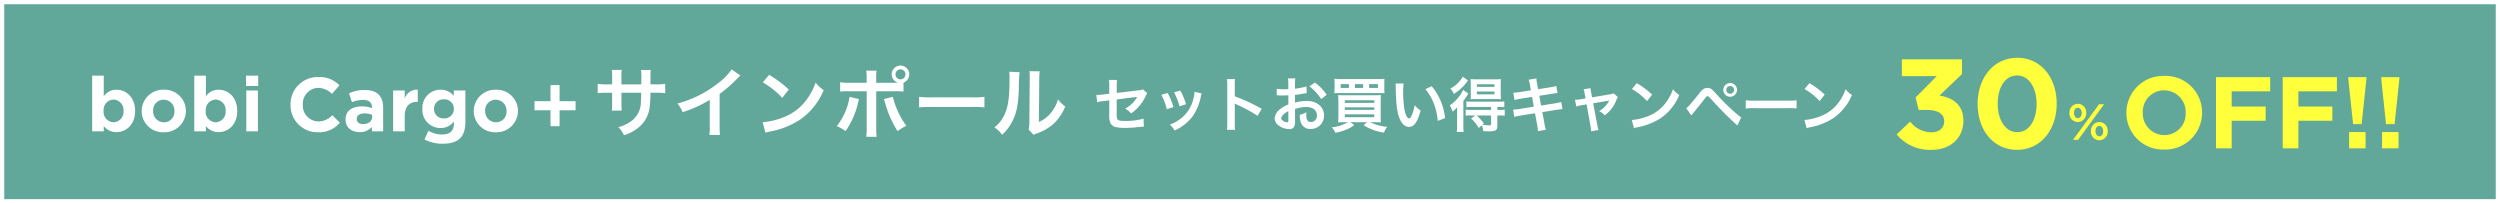
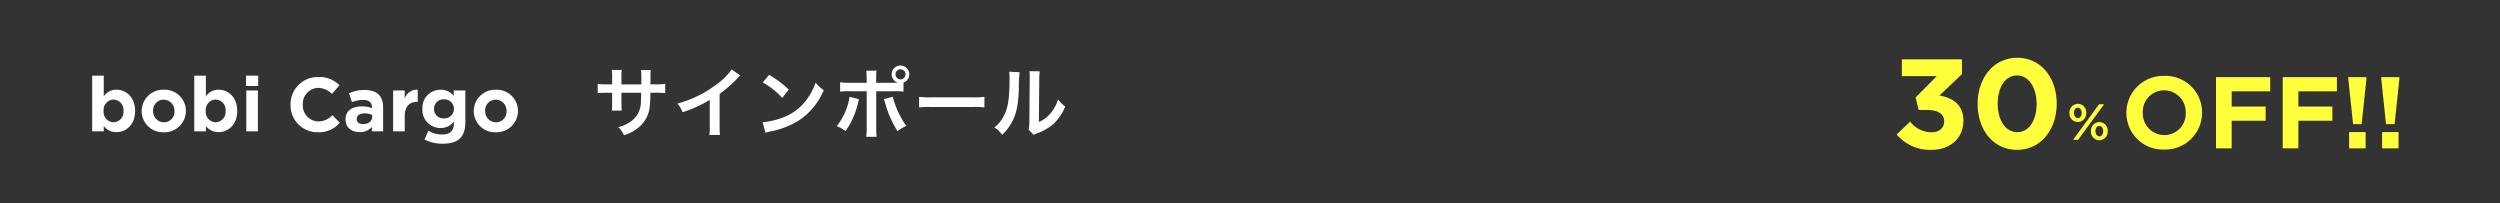
<svg xmlns="http://www.w3.org/2000/svg" width="590" height="48" viewBox="0 0 590 48">
  <rect x="0" y="0" width="590" height="48" fill="#333333" stroke="none" />
  <g id="ban_bobi_pc" transform="translate(-1505 -495)">
    <g id="パス_8" data-name="パス 8" transform="translate(1505 495)" fill="#61a89a">
-       <path d="M 589.5 47.5 L 0.5 47.5 L 0.5 0.5 L 589.5 0.5 L 589.5 47.5 Z" stroke="none" />
-       <path d="M 1 1 L 1 47 L 589 47 L 589 1 L 1 1 M 0 0 L 590 0 L 590 48 L 0 48 L 0 0 Z" stroke="none" fill="#fff" />
-     </g>
+       </g>
    <path id="パス_53" data-name="パス 53" d="M-29.91-17.04-34.92-12l.72,2.94h1.92c2.64,0,4.11.96,4.11,2.7,0,1.59-1.23,2.58-2.97,2.58A6.407,6.407,0,0,1-36.21-6.3l-3.18,3.03A10.19,10.19,0,0,0-31.2.36c4.68,0,7.56-2.91,7.56-6.9,0-3.93-2.76-5.43-5.64-5.91l5.31-5.07V-21H-38.16v3.96Zm28.29,6.51c0-6.12-3.69-10.83-9.3-10.83s-9.36,4.77-9.36,10.89S-16.59.36-10.98.36-1.62-4.41-1.62-10.53Zm-4.74.06c0,3.84-1.77,6.66-4.56,6.66s-4.62-2.85-4.62-6.72,1.77-6.66,4.56-6.66S-6.36-14.31-6.36-10.47Z" transform="translate(1992 530)" fill="#ffff3b" />
    <path id="パス_54" data-name="パス 54" d="M-48.312-8.4v-.048a8.608,8.608,0,0,0-8.9-8.64A8.687,8.687,0,0,0-66.168-8.4v.048a8.608,8.608,0,0,0,8.9,8.64A8.687,8.687,0,0,0-48.312-8.4Zm-3.864.048a5.024,5.024,0,0,1-5.04,5.232A5.1,5.1,0,0,1-62.3-8.4v-.048a5.024,5.024,0,0,1,5.04-5.232A5.1,5.1,0,0,1-52.176-8.4Zm19.944-5.088V-16.8H-45.024V0h3.7V-6.5h8.016v-3.36h-8.016V-13.44Zm15.744,0V-16.8H-29.28V0h3.7V-6.5h8.016v-3.36h-8.016V-13.44ZM-13.8-16.8v.48l1.128,10.608h2.016L-9.528-16.32v-.48ZM-9.72,0V-3.84h-3.888V0Zm3.7-16.8v.48L-4.9-5.712H-2.88L-1.752-16.32v-.48ZM-1.944,0V-3.84H-5.832V0Z" transform="translate(2073 530)" fill="#ffff3b" />
    <path id="パス_55" data-name="パス 55" d="M-5.652-6.36A2.01,2.01,0,0,0-7.62-8.5a2.036,2.036,0,0,0-1.992,2.16A2.01,2.01,0,0,0-7.644-4.2,2.036,2.036,0,0,0-5.652-6.36ZM-1.428-8.4H-2.616L-8.76,0h1.188Zm.852,6.336A2.01,2.01,0,0,0-2.544-4.2,2.036,2.036,0,0,0-4.536-2.04,2.01,2.01,0,0,0-2.568.1,2.036,2.036,0,0,0-.576-2.064ZM-6.72-6.336c0,.672-.336,1.212-.9,1.212-.54,0-.924-.54-.924-1.236,0-.672.336-1.212.9-1.212C-7.1-7.572-6.72-7.032-6.72-6.336Zm5.076,4.3c0,.672-.336,1.212-.9,1.212-.54,0-.924-.54-.924-1.236,0-.672.336-1.212.9-1.212C-2.028-3.276-1.644-2.736-1.644-2.04Z" transform="translate(2003 528)" fill="#ffff3b" />
-     <path id="パス_56" data-name="パス 56" d="M1.06-8.12H4.84v2.14H1.06v3.76H-1.08V-5.98H-4.86V-8.12h3.78v-3.8H1.06Z" transform="translate(1636 527)" fill="#fff" />
    <path id="パス_57" data-name="パス 57" d="M-49.338-11.088v-1.854a9,9,0,0,1,.072-1.548h-2.358a9.593,9.593,0,0,1,.09,1.6v1.8H-52.6a12.776,12.776,0,0,1-2.34-.126v2.2a18.311,18.311,0,0,1,2.3-.09h1.1v2.664A11.851,11.851,0,0,1-51.606-4.9h2.34a11.08,11.08,0,0,1-.072-1.512v-2.7h4.662c-.036,1.242-.036,1.674-.072,2.088A5.621,5.621,0,0,1-46.656-2.7,8.36,8.36,0,0,1-50.094-.99,5.347,5.347,0,0,1-48.744.918a10,10,0,0,0,3.51-1.89,7.208,7.208,0,0,0,2.592-5.166,21.823,21.823,0,0,0,.126-2.97h1.206a18.311,18.311,0,0,1,2.3.09v-2.2a12.777,12.777,0,0,1-2.34.126H-42.5c.018-1.08.018-1.08.018-2.178a6.647,6.647,0,0,1,.072-1.206H-44.73a11.472,11.472,0,0,1,.09,2v.576l-.018.81Zm26.01-3.528a14.4,14.4,0,0,1-3.348,3.366,26.288,26.288,0,0,1-9.45,4.68A6.77,6.77,0,0,1-34.92-4.518a29.164,29.164,0,0,0,6.426-2.916V-1.1A10.124,10.124,0,0,1-28.6.846h2.52a13.617,13.617,0,0,1-.09-2V-8.838a31.83,31.83,0,0,0,4.248-3.708,7.414,7.414,0,0,1,.666-.63Zm7.344,3.06A18.9,18.9,0,0,1-11.394-7.9l1.548-1.962a25.493,25.493,0,0,0-4.644-3.474Zm.63,11.88A6.372,6.372,0,0,1-14.166.018a19.443,19.443,0,0,0,6.858-2.7A15.8,15.8,0,0,0-1.6-9.738,7.762,7.762,0,0,1-3.51-11.5,15.03,15.03,0,0,1-5.346-7.9a12.026,12.026,0,0,1-5.346,4.41A17.151,17.151,0,0,1-16.02-2.16Zm26.136-11.79v-.954a14.341,14.341,0,0,1,.072-1.908H8.424a10.214,10.214,0,0,1,.108,1.854v1.008H4.572a11.552,11.552,0,0,1-2.3-.126v2.214a15.353,15.353,0,0,1,2.268-.09h4V-.756a13.4,13.4,0,0,1-.108,2.034h2.448a13.9,13.9,0,0,1-.09-2.016v-8.73H14.94a15.5,15.5,0,0,1,2.286.09V-11.5a2.1,2.1,0,0,0,1.368-1.962,2.086,2.086,0,0,0-2.088-2.07,2.082,2.082,0,0,0-2.07,2.07,2.063,2.063,0,0,0,1.458,1.98c-.432.018-.612.018-.99.018Zm5.724-3.168a1.172,1.172,0,0,1,1.188,1.17,1.187,1.187,0,0,1-1.188,1.188,1.183,1.183,0,0,1-1.17-1.188A1.168,1.168,0,0,1,16.506-14.634ZM4.5-8.154a14.623,14.623,0,0,1-3.042,6.93A7.851,7.851,0,0,1,3.546-.054a19.022,19.022,0,0,0,3.024-7c.036-.162.072-.27.072-.306.018-.036.036-.144.072-.252Zm8.082.54a4.605,4.605,0,0,1,.288.828A24.01,24.01,0,0,0,15.822-.054,11.9,11.9,0,0,1,17.892-1.3a19.854,19.854,0,0,1-3.186-6.858ZM20.9-5.652a19.76,19.76,0,0,1,2.934-.09H33.39a19.76,19.76,0,0,1,2.934.09v-2.5a17.677,17.677,0,0,1-2.916.126H23.814A17.677,17.677,0,0,1,20.9-8.154Zm21.276-8.424a9.047,9.047,0,0,1,.072,1.638c0,5.04-.414,7.362-1.71,9.432a7.4,7.4,0,0,1-1.854,2.07A6.406,6.406,0,0,1,40.5.81a11.463,11.463,0,0,0,2.484-3.33c.936-1.854,1.332-3.888,1.458-7.4a37.617,37.617,0,0,1,.18-4.032Zm4.77-.126a7.79,7.79,0,0,1,.072,1.188v.54l-.09,10.152a8.066,8.066,0,0,1-.162,1.908L47.916.81A7.832,7.832,0,0,1,48.69.486a11.888,11.888,0,0,0,3.834-2.16,11.171,11.171,0,0,0,2.862-4.194A7.545,7.545,0,0,1,53.694-7.56,8.8,8.8,0,0,1,51.93-4.266a7.237,7.237,0,0,1-2.754,2.052l.09-10.242a9.755,9.755,0,0,1,.126-1.71Z" transform="translate(1701 526)" fill="#fff" />
-     <path id="パス_58" data-name="パス 58" d="M-78.274-8.918a2.624,2.624,0,0,1-1.078.238l-5.1.616V-9.828a6.813,6.813,0,0,1,.084-1.3H-86.3a6.958,6.958,0,0,1,.084,1.33v1.918L-87.7-7.7a11.048,11.048,0,0,1-1.232.1c-.07,0-.182,0-.336-.014l.182,1.736a8.191,8.191,0,0,1,1.554-.266l1.316-.168v3.206a5.369,5.369,0,0,0,.14,1.764,1.831,1.831,0,0,0,1.2,1.288,9.659,9.659,0,0,0,2.492.238A31.188,31.188,0,0,0-78.9-.056a8.466,8.466,0,0,1,.854-.056L-78.134-2a15.5,15.5,0,0,1-4.3.546c-1.428,0-1.876-.154-1.974-.7a6.255,6.255,0,0,1-.056-1.2V-6.51c1.456-.21,2.9-.392,4.312-.56.21-.028.308-.042.532-.084-.252.42-.336.546-.532.826a7.07,7.07,0,0,1-2.31,1.974,4.63,4.63,0,0,1,1.4,1.134,10.208,10.208,0,0,0,3.43-4.088,3.455,3.455,0,0,1,.392-.686Zm4.354,1.3a14.006,14.006,0,0,1,1.274,3.388l1.582-.5A16.149,16.149,0,0,0-72.436-8.05Zm3-.588a15.4,15.4,0,0,1,1.274,3.29L-68.1-5.4a13.753,13.753,0,0,0-1.358-3.22Zm4.816-.14a6.21,6.21,0,0,1-.252,1.61,8.05,8.05,0,0,1-3.178,4.858,9.081,9.081,0,0,1-2.38,1.288A5.085,5.085,0,0,1-70.8.8a10.746,10.746,0,0,0,4.27-3.374A11.951,11.951,0,0,0-64.6-7.238a2.947,2.947,0,0,1,.2-.714ZM-56.532.63a15.391,15.391,0,0,1-.056-1.554v-3.7a7.238,7.238,0,0,0-.056-.952,4.523,4.523,0,0,0,.476.238A33.123,33.123,0,0,1-51.212-2.66l.98-1.652a41.131,41.131,0,0,0-6.356-2.954v-2.6a9.385,9.385,0,0,1,.056-1.47H-58.45a9,9,0,0,1,.084,1.428V-.938A9.431,9.431,0,0,1-58.45.63Zm14.154-4.914a8.961,8.961,0,0,1,2.688-.462c1.5,0,2.478.784,2.478,1.988A1.439,1.439,0,0,1-38.626-1.2a.968.968,0,0,1-.882-.476,2.7,2.7,0,0,1-.2-1.232,4.854,4.854,0,0,1,.028-.616,5.906,5.906,0,0,1-1.554.616,4.677,4.677,0,0,0,.238,1.792A2.26,2.26,0,0,0-38.7.434a3.11,3.11,0,0,0,3.178-3.192c0-1.988-1.666-3.416-4-3.416a9.708,9.708,0,0,0-2.856.392V-7.6c.532-.056.812-.1,1.274-.182.966-.168,1.232-.21,1.484-.252L-39.676-9.6a15.614,15.614,0,0,1-2.7.532v-.9a8.6,8.6,0,0,1,.084-1.526h-1.75a9.592,9.592,0,0,1,.084,1.61v.924c-.154,0-.224,0-.56.014-.2.014-.35.014-.49.014A8.586,8.586,0,0,1-46.7-9.058l.014,1.568A2.625,2.625,0,0,1-46.4-7.5c.042,0,.168,0,.35.014s.56.014.77.014c.35,0,.546,0,.756-.014.462-.028.462-.028.574-.028l.014,2.156a7.49,7.49,0,0,0-2.044,1.19A2.988,2.988,0,0,0-47.18-2.1a2.056,2.056,0,0,0,.77,1.582,4.361,4.361,0,0,0,2.646.994,1.23,1.23,0,0,0,1.288-.812,4.169,4.169,0,0,0,.112-1.19Zm-1.568,2.548c0,.462-.07.588-.308.588a1.683,1.683,0,0,1-.9-.308c-.322-.2-.462-.406-.462-.644,0-.5.616-1.12,1.666-1.68ZM-34.9-7.644a11.874,11.874,0,0,0-2.772-2.87l-1.316.882a11.955,11.955,0,0,1,2.8,3.024Zm5.012,6.482A9.378,9.378,0,0,1-33.726.056a3.456,3.456,0,0,1,.854,1.274A11.091,11.091,0,0,0-30.324.6,7.413,7.413,0,0,0-28.406-.476l-.868-.686h3.92l-.84.686A9.983,9.983,0,0,0-24.122.588a11.144,11.144,0,0,0,2.744.7A5.1,5.1,0,0,1-20.622-.07a10.632,10.632,0,0,1-4-1.092h1.036c.6,0,1.022.014,1.484.056a13.942,13.942,0,0,1-.056-1.6V-5.964a15.963,15.963,0,0,1,.056-1.6c-.392.028-.728.042-1.54.042h-7.1c-.742,0-1.036-.014-1.47-.042a15.128,15.128,0,0,1,.07,1.582v3.22a15.088,15.088,0,0,1-.07,1.652c.49-.042.91-.056,1.512-.056Zm-.742-5.18h6.958v.616h-6.958Zm0,1.68h6.958v.588h-6.958Zm0,1.652h6.958v.672h-6.958Zm9.324-7.21a9.158,9.158,0,0,1,.056-1.176,14.458,14.458,0,0,1-1.582.056h-8.694A14.624,14.624,0,0,1-33.11-11.4a7.266,7.266,0,0,1,.07,1.176v1.092a6.432,6.432,0,0,1-.07,1.134c.308-.028.756-.042,1.456-.042h8.932c.77,0,1.134.014,1.47.042a8.071,8.071,0,0,1-.056-1.134Zm-8.344.98H-31.6v-.9h1.946Zm3.346,0h-1.932v-.9h1.932Zm1.414,0v-.9h2.086v.9Zm6.23-1.05a6.689,6.689,0,0,1,.056.9c.056,3.878.308,5.908.882,7.308.56,1.344,1.316,2.03,2.254,2.03,1.19,0,2-1.134,2.73-3.864a6.911,6.911,0,0,1-1.4-1.274,10.321,10.321,0,0,1-.742,2.534c-.168.392-.364.6-.574.6-.448,0-.9-.9-1.134-2.352a26.2,26.2,0,0,1-.266-3.752,16.275,16.275,0,0,1,.112-2.128Zm7.07,1.33A12.22,12.22,0,0,1-9.6-5.516a14.193,14.193,0,0,1,.9,4.046l1.736-.658a13.958,13.958,0,0,0-3.15-7.532ZM.182-2.758-.826-2.03A8.476,8.476,0,0,1,.98.21l.728-.644A5.023,5.023,0,0,1,2.044.952C2.688.98,3.206.994,3.486.994c1.484,0,1.89-.28,1.89-1.3v-2.45h.406a8.612,8.612,0,0,1,1.33.07V-4.13a9.105,9.105,0,0,1-1.372.07H5.376v-.7h.308a11.634,11.634,0,0,1,1.33.056V-6.076a8.358,8.358,0,0,1-1.358.07H-.6a9.762,9.762,0,0,1-1.33-.056V-4.7A11.368,11.368,0,0,1-.616-4.76H3.892v.7H-.77A8.612,8.612,0,0,1-2.1-4.13V-2.7A11.524,11.524,0,0,1-.784-2.758Zm3.71,0v2c0,.28-.1.336-.518.336A13.778,13.778,0,0,1,1.848-.56L2.2-.868A12.8,12.8,0,0,0,.5-2.758ZM-2.786-11.9A7.065,7.065,0,0,1-5.712-9.114,4.129,4.129,0,0,1-4.9-7.84,10.41,10.41,0,0,0-2.744-9.562,12.783,12.783,0,0,0-1.554-11ZM4.942-6.622c.476,0,.966.014,1.288.042a12.129,12.129,0,0,1-.056-1.372V-9.968A12.778,12.778,0,0,1,6.23-11.34a11.829,11.829,0,0,1-1.428.056H.476A12.165,12.165,0,0,1-.938-11.34c.028.42.042.7.042,1.288v2.1C-.9-7.322-.91-7-.938-6.58c.266-.028.756-.042,1.3-.042Zm-4.4-3.486H4.69v.616H.546Zm0,1.708H4.69v.658H.546ZM-4.13-.364a10.164,10.164,0,0,1-.084,1.5h1.638a11.652,11.652,0,0,1-.07-1.582V-6.2a10.825,10.825,0,0,0,.91-1.288c.112-.182.154-.238.28-.42l-1.26-.882a6.4,6.4,0,0,1-.63,1.148A9.275,9.275,0,0,1-5.852-5.138a6.463,6.463,0,0,1,.658,1.484A6.5,6.5,0,0,0-4.1-4.7c-.028.588-.028.938-.028,1.5ZM13.286-8.68l-2.6.406a13.013,13.013,0,0,1-1.54.154L9.422-6.4a14.933,14.933,0,0,1,1.54-.322l2.6-.406.42,2.3-3.4.546a8.615,8.615,0,0,1-1.484.14l.28,1.722a11.266,11.266,0,0,1,1.428-.308l3.458-.546.5,2.758a10.6,10.6,0,0,1,.182,1.47L16.828.616a7.908,7.908,0,0,1-.336-1.442l-.5-2.716,3.332-.532.56-.084a1.088,1.088,0,0,1,.224-.028,3.358,3.358,0,0,1,.644-.07l-.308-1.68a12.441,12.441,0,0,1-1.456.322l-3.29.518-.42-2.3,2.954-.462a11.886,11.886,0,0,1,1.344-.182l-.294-1.68a7.211,7.211,0,0,1-1.344.308l-2.954.462-.224-1.218a9.631,9.631,0,0,1-.168-1.316l-1.848.294a6.032,6.032,0,0,1,.336,1.316Zm12.908,1.9-1.162.2a7.852,7.852,0,0,1-1.33.126L24-4.858a7.2,7.2,0,0,1,1.232-.308l1.2-.2L27.384-.14A5.838,5.838,0,0,1,27.5.994l1.75-.308A5.359,5.359,0,0,1,28.98-.448l-.994-5.18,3.29-.546a4.311,4.311,0,0,0,.518-.1,6.593,6.593,0,0,1-2.38,2.506,3.945,3.945,0,0,1,1.3.994,7.952,7.952,0,0,0,2.758-3.64,3.205,3.205,0,0,1,.35-.672l-.98-.882a3.534,3.534,0,0,1-.924.238l-4.186.7-.21-1.078a5.5,5.5,0,0,1-.14-1.078l-1.666.252a4.4,4.4,0,0,1,.266,1.05ZM37.128-8.988A14.7,14.7,0,0,1,40.7-6.146l1.2-1.526a19.828,19.828,0,0,0-3.612-2.7Zm.49,9.24a4.956,4.956,0,0,1,.924-.238,15.122,15.122,0,0,0,5.334-2.1,12.287,12.287,0,0,0,4.438-5.488A6.037,6.037,0,0,1,46.83-8.946a11.69,11.69,0,0,1-1.428,2.8,9.354,9.354,0,0,1-4.158,3.43A13.34,13.34,0,0,1,37.1-1.68Zm13.524-3.01c.2-.252.252-.322.476-.588.756-.9,1.932-2.352,2.506-3.122s.63-.812.854-.812.238,0,1.134.98A73.819,73.819,0,0,0,62.034-.378L62.916-2.3a10.033,10.033,0,0,1-1.33-1.064A46.452,46.452,0,0,1,57.05-7.826c-1.064-1.2-1.386-1.428-2.086-1.428a1.78,1.78,0,0,0-.952.266,4.739,4.739,0,0,0-1.05,1.106c-1.876,2.352-2.6,3.178-3.01,3.4Zm9.17-7.644a1.619,1.619,0,0,0-1.61,1.61,1.622,1.622,0,0,0,1.61,1.624,1.625,1.625,0,0,0,1.624-1.624A1.622,1.622,0,0,0,60.312-10.4Zm0,.7a.911.911,0,0,1,.924.91.923.923,0,0,1-.924.924.92.92,0,0,1-.91-.924A.908.908,0,0,1,60.312-9.7ZM63.994-4.4a15.369,15.369,0,0,1,2.282-.07H73.71a15.369,15.369,0,0,1,2.282.07V-6.342a13.749,13.749,0,0,1-2.268.1H66.262a13.749,13.749,0,0,1-2.268-.1ZM77.868-8.988a14.7,14.7,0,0,1,3.57,2.842l1.2-1.526a19.828,19.828,0,0,0-3.612-2.7Zm.49,9.24a4.956,4.956,0,0,1,.924-.238,15.122,15.122,0,0,0,5.334-2.1,12.287,12.287,0,0,0,4.438-5.488A6.037,6.037,0,0,1,87.57-8.946a11.691,11.691,0,0,1-1.428,2.8,9.354,9.354,0,0,1-4.158,3.43A13.34,13.34,0,0,1,77.84-1.68Z" transform="translate(1853 525)" fill="#fff" />
    <path id="パス_59" data-name="パス 59" d="M-91.116-4.806v-.036c0-3.222-2.142-4.986-4.392-4.986a3.543,3.543,0,0,0-3.006,1.566V-13.14h-2.736V0h2.736V-1.26A3.705,3.705,0,0,0-95.508.18C-93.222.18-91.116-1.584-91.116-4.806Zm-2.736,0A2.45,2.45,0,0,1-96.21-2.142a2.447,2.447,0,0,1-2.34-2.664v-.036a2.447,2.447,0,0,1,2.34-2.664,2.46,2.46,0,0,1,2.358,2.664Zm14.724,0v-.036a5.015,5.015,0,0,0-5.2-4.986,5.064,5.064,0,0,0-5.238,5.022v.036a5.015,5.015,0,0,0,5.2,4.986A5.064,5.064,0,0,0-79.128-4.806Zm-2.7.036a2.472,2.472,0,0,1-2.5,2.628,2.563,2.563,0,0,1-2.538-2.664v-.036a2.472,2.472,0,0,1,2.5-2.628,2.563,2.563,0,0,1,2.538,2.664Zm14.814-.036v-.036c0-3.222-2.142-4.986-4.392-4.986a3.543,3.543,0,0,0-3.006,1.566V-13.14h-2.736V0h2.736V-1.26A3.705,3.705,0,0,0-71.406.18C-69.12.18-67.014-1.584-67.014-4.806Zm-2.736,0a2.45,2.45,0,0,1-2.358,2.664,2.447,2.447,0,0,1-2.34-2.664v-.036a2.447,2.447,0,0,1,2.34-2.664A2.46,2.46,0,0,1-69.75-4.842Zm7.686-5.9v-2.43h-2.88v2.43ZM-62.136,0V-9.648h-2.736V0ZM-42.8-2.034l-1.764-1.782A4.548,4.548,0,0,1-47.88-2.34,3.742,3.742,0,0,1-51.534-6.3v-.036A3.733,3.733,0,0,1-47.88-10.26a4.65,4.65,0,0,1,3.222,1.422l1.764-2.034a6.5,6.5,0,0,0-4.968-1.944A6.4,6.4,0,0,0-54.432-6.3v.036A6.36,6.36,0,0,0-47.97.216,6.441,6.441,0,0,0-42.8-2.034ZM-32.58,0V-5.6c0-2.61-1.314-4.158-4.3-4.158a8.512,8.512,0,0,0-3.744.774l.684,2.088a7.1,7.1,0,0,1,2.664-.522c1.368,0,2.07.63,2.07,1.764v.162a6.856,6.856,0,0,0-2.358-.4c-2.286,0-3.888.972-3.888,3.078v.036C-41.454-.864-39.96.18-38.142.18a3.71,3.71,0,0,0,2.916-1.224V0Zm-2.592-3.4c0,.99-.864,1.692-2.142,1.692-.882,0-1.494-.432-1.494-1.17v-.036c0-.864.72-1.332,1.89-1.332a4.242,4.242,0,0,1,1.746.36Zm10.764-3.564V-9.828A2.98,2.98,0,0,0-27.486-7.7V-9.648h-2.736V0h2.736V-3.564c0-2.3,1.116-3.4,2.934-3.4Zm11.232,4.788v-7.47h-2.736v1.26a3.906,3.906,0,0,0-3.114-1.44,4.247,4.247,0,0,0-4.284,4.5v.036a4.237,4.237,0,0,0,4.284,4.5,3.774,3.774,0,0,0,3.15-1.566v.468c0,1.728-.882,2.628-2.754,2.628a6.3,6.3,0,0,1-3.258-.882l-.936,2.052a9.155,9.155,0,0,0,4.266,1.008C-14.976,2.916-13.176,1.458-13.176-2.178Zm-2.7-3.114A2.23,2.23,0,0,1-18.234-3.06a2.2,2.2,0,0,1-2.34-2.232v-.036a2.214,2.214,0,0,1,2.34-2.232,2.23,2.23,0,0,1,2.358,2.232Zm15.12.486v-.036a5.015,5.015,0,0,0-5.2-4.986A5.064,5.064,0,0,0-11.2-4.806v.036A5.015,5.015,0,0,0-5.994.216,5.064,5.064,0,0,0-.756-4.806Zm-2.7.036a2.472,2.472,0,0,1-2.5,2.628A2.563,2.563,0,0,1-8.5-4.806v-.036a2.472,2.472,0,0,1,2.5-2.628A2.563,2.563,0,0,1-3.456-4.806Z" transform="translate(1628 526)" fill="#fff" />
  </g>
</svg>